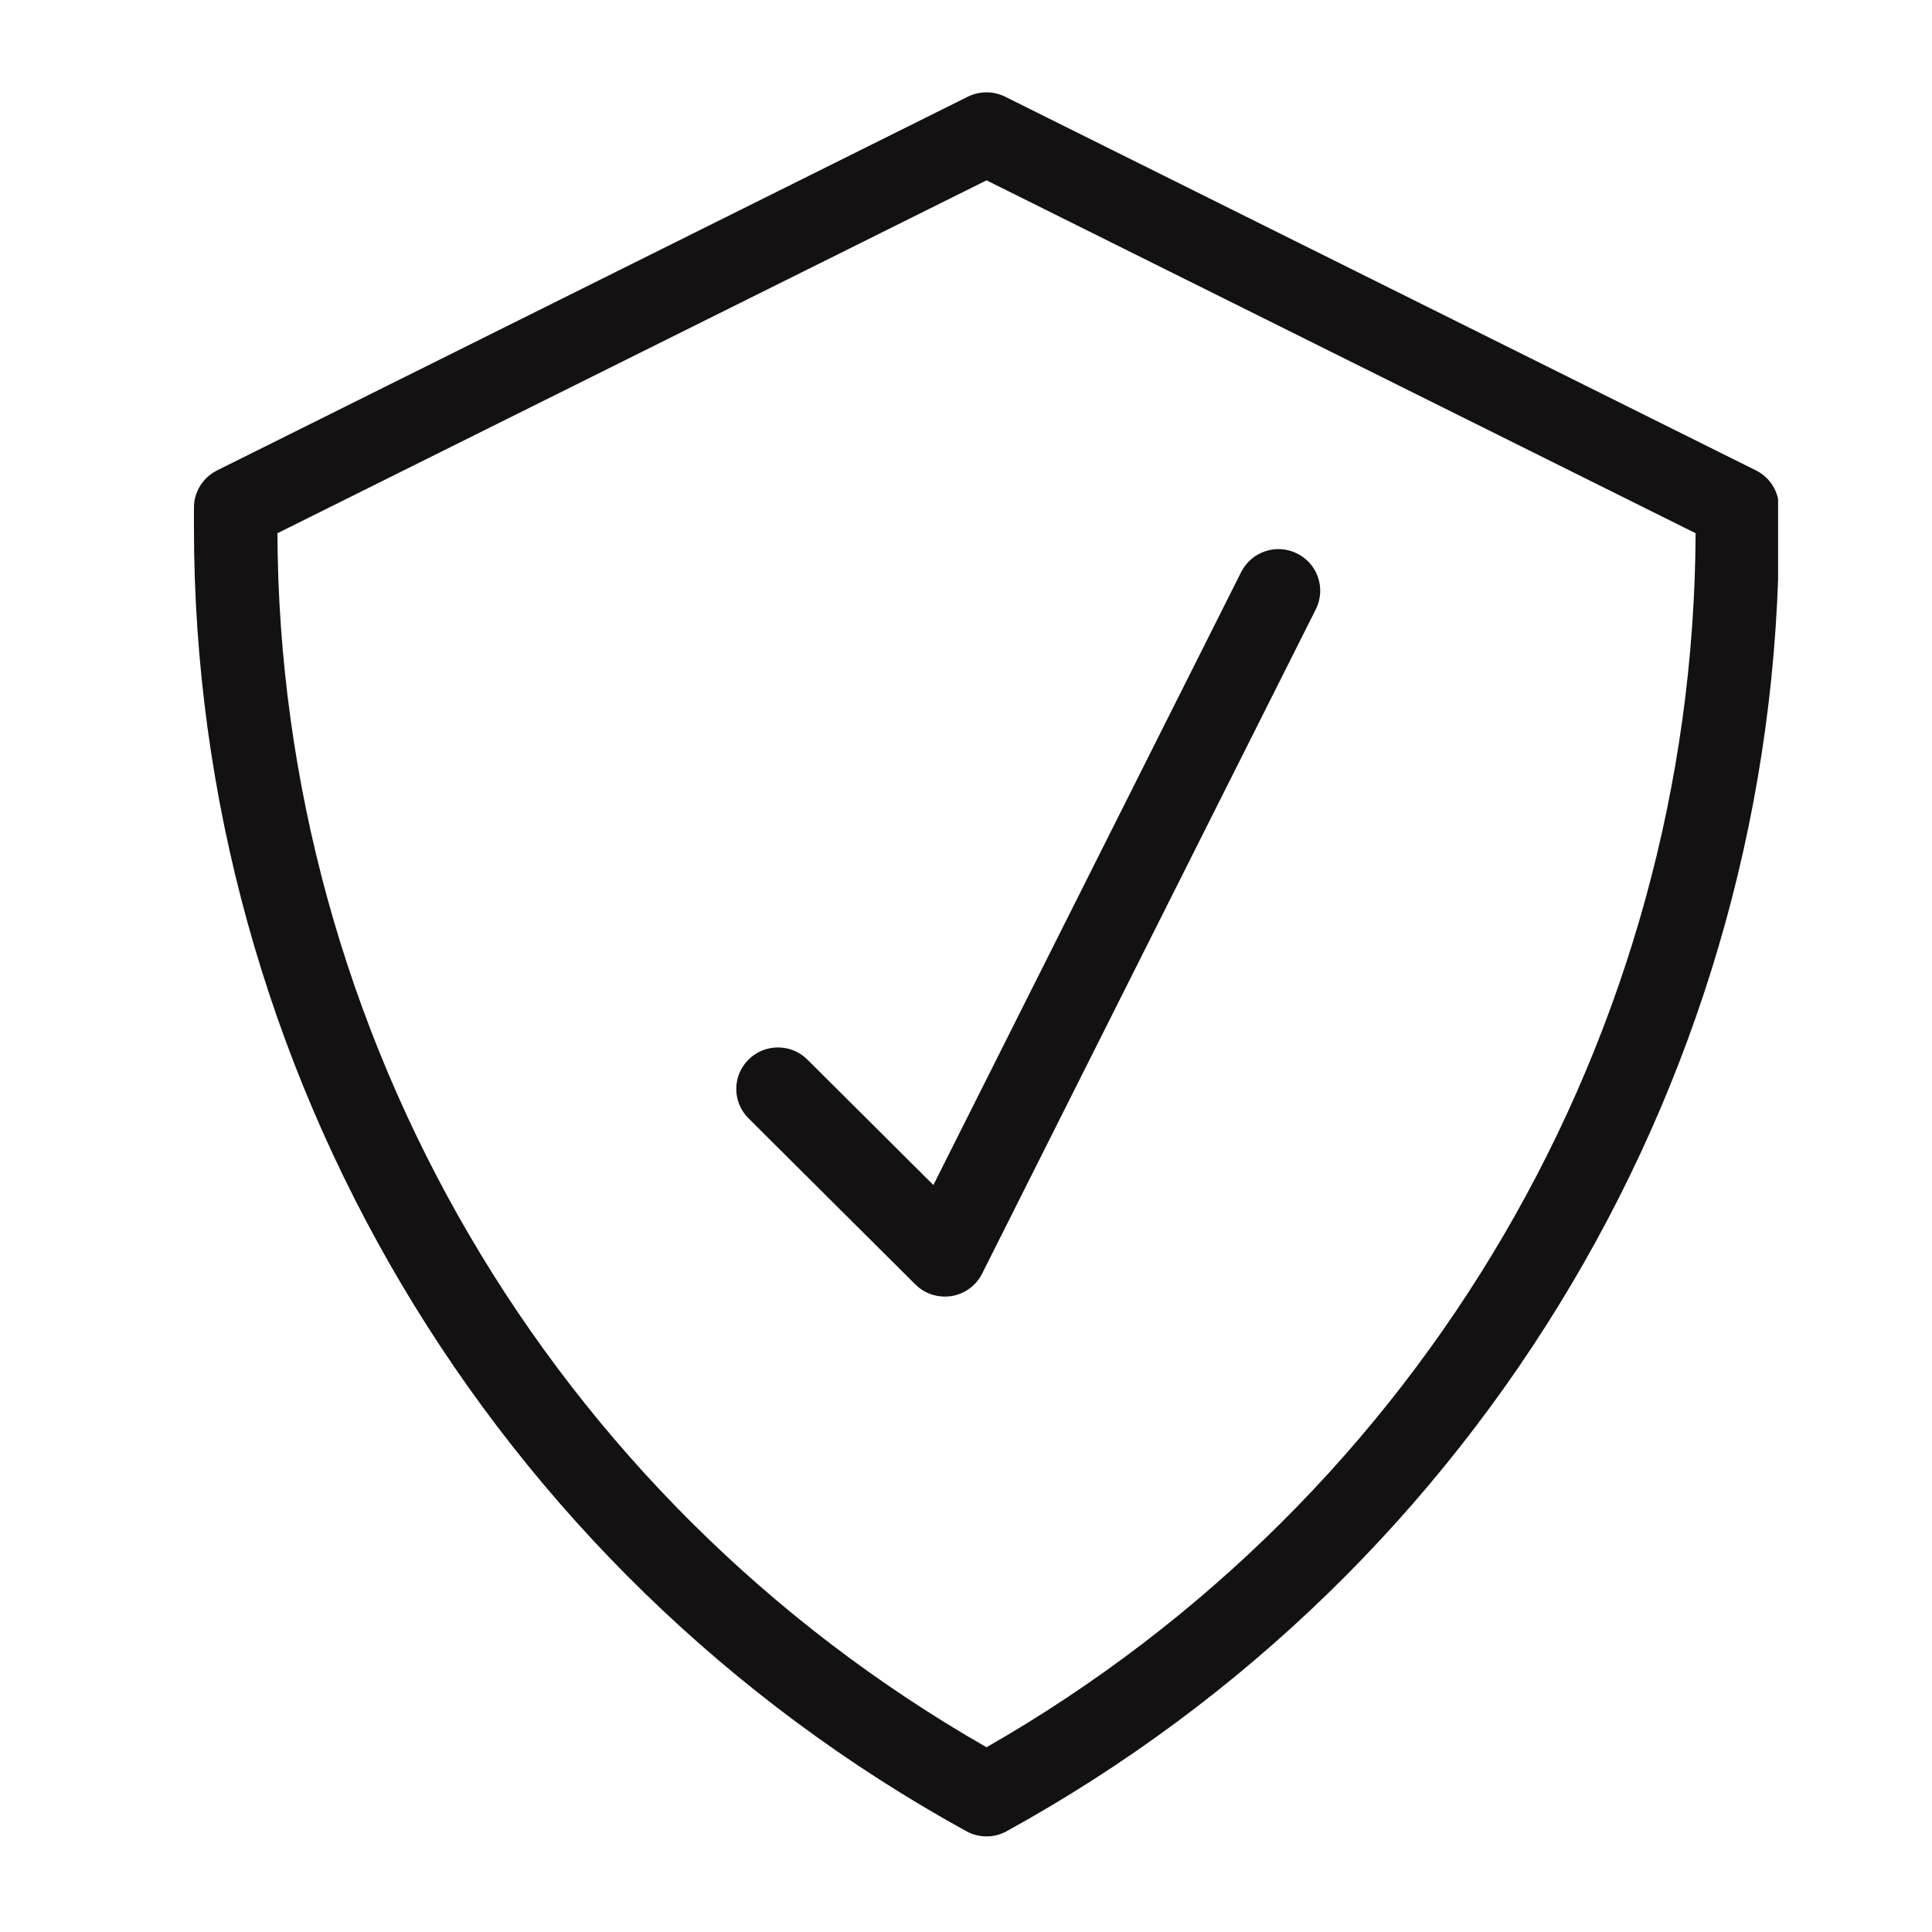
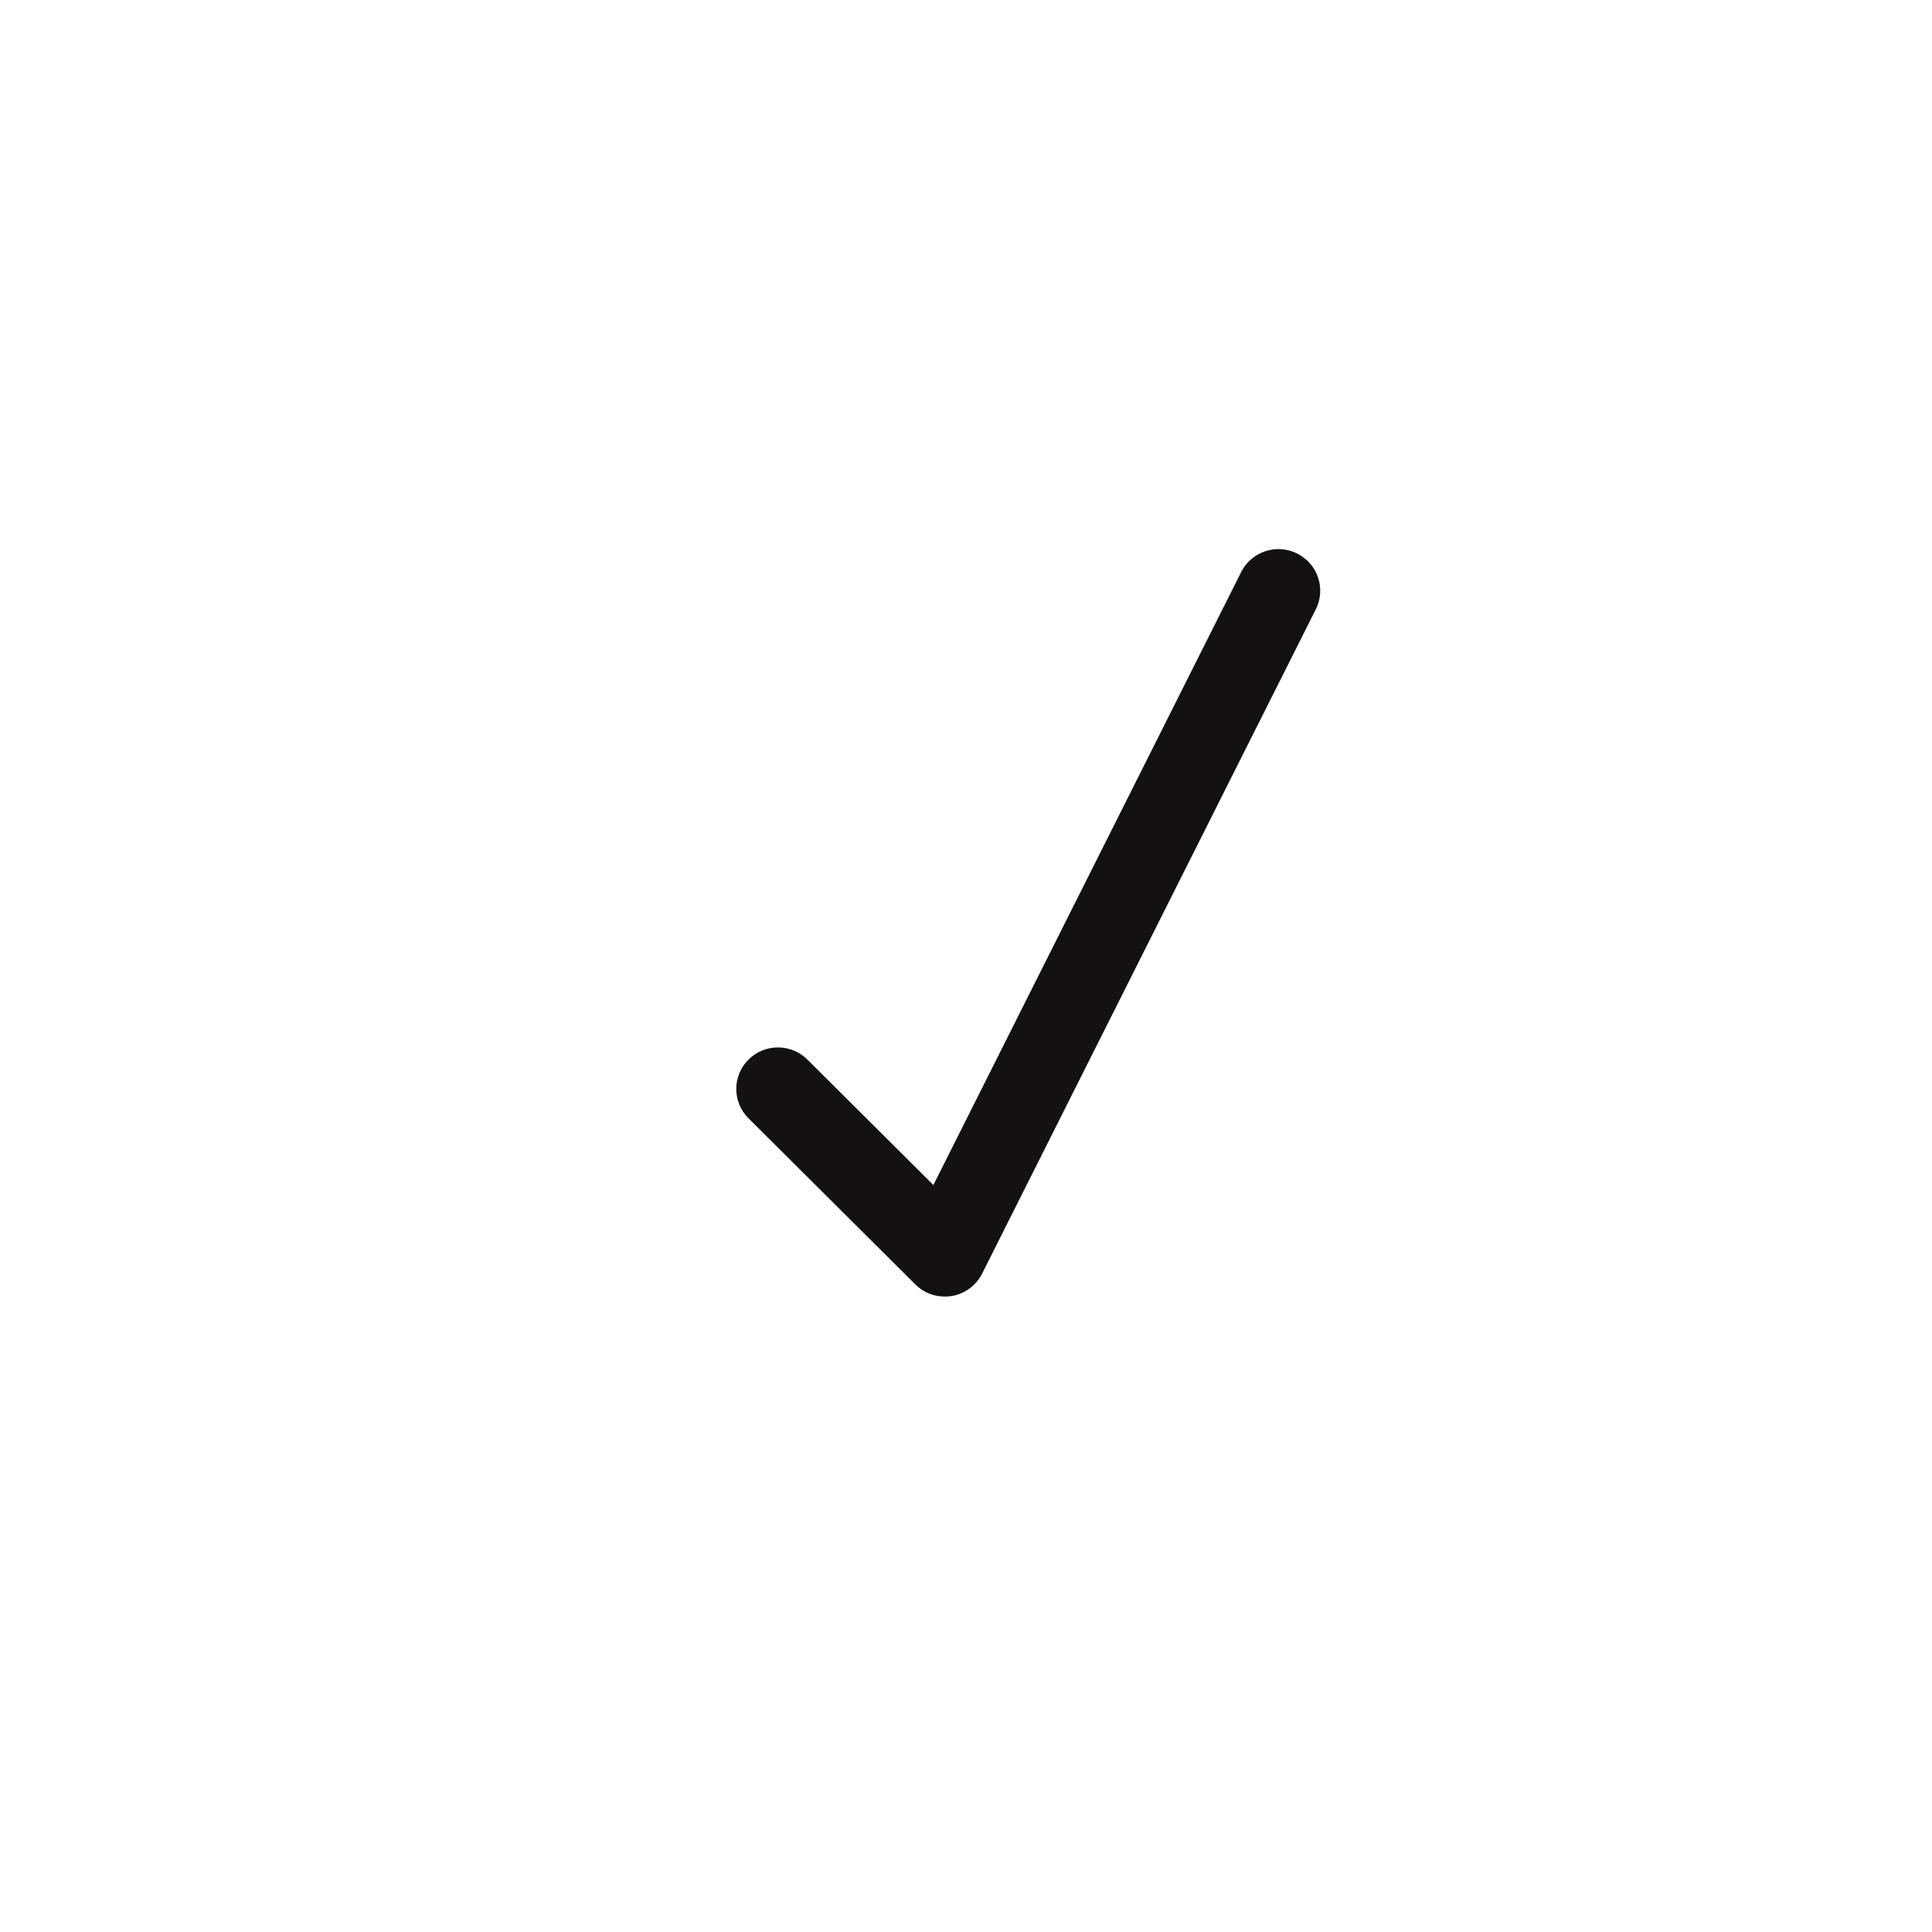
<svg xmlns="http://www.w3.org/2000/svg" width="128" zoomAndPan="magnify" viewBox="0 0 96 96" height="128" preserveAspectRatio="xMidYMid meet" version="1.0">
  <defs>
    <clipPath id="9766087a76">
-       <path d="M 9.602 4.375 L 88.352 4.375 L 88.352 91.375 L 9.602 91.375 Z M 9.602 4.375 " clip-rule="nonzero" />
-     </clipPath>
+       </clipPath>
  </defs>
  <g clip-path="url(#9766087a76)">
-     <path fill="#131112" d="M 49.02 91.25 C 48.672 91.25 48.328 91.164 48.016 90.992 C 24.344 77.961 9.637 53.137 9.637 26.211 L 9.637 25.223 C 9.637 24.441 10.082 23.727 10.785 23.375 L 48.09 4.805 C 48.672 4.516 49.363 4.516 49.945 4.805 L 87.254 23.375 C 87.957 23.727 88.398 24.441 88.398 25.223 L 88.398 26.211 C 88.398 53.137 73.691 77.961 50.02 90.992 C 49.711 91.164 49.363 91.25 49.02 91.25 Z M 13.785 26.496 C 13.887 51.434 27.34 74.418 49.02 86.82 C 70.699 74.418 84.148 51.434 84.254 26.496 L 49.02 8.961 L 13.785 26.496 " fill-opacity="1" fill-rule="nonzero" />
-   </g>
+     </g>
  <path fill="#131112" d="M 46.945 64.426 C 46.402 64.426 45.871 64.215 45.48 63.82 L 37.191 55.566 C 36.383 54.762 36.383 53.457 37.191 52.652 C 38 51.844 39.312 51.844 40.121 52.652 L 46.379 58.883 L 61.672 28.426 C 62.188 27.406 63.43 26.992 64.453 27.504 C 65.477 28.012 65.895 29.25 65.383 30.273 L 48.801 63.285 C 48.504 63.879 47.938 64.293 47.277 64.402 C 47.168 64.418 47.059 64.426 46.945 64.426 " fill-opacity="1" fill-rule="nonzero" />
</svg>